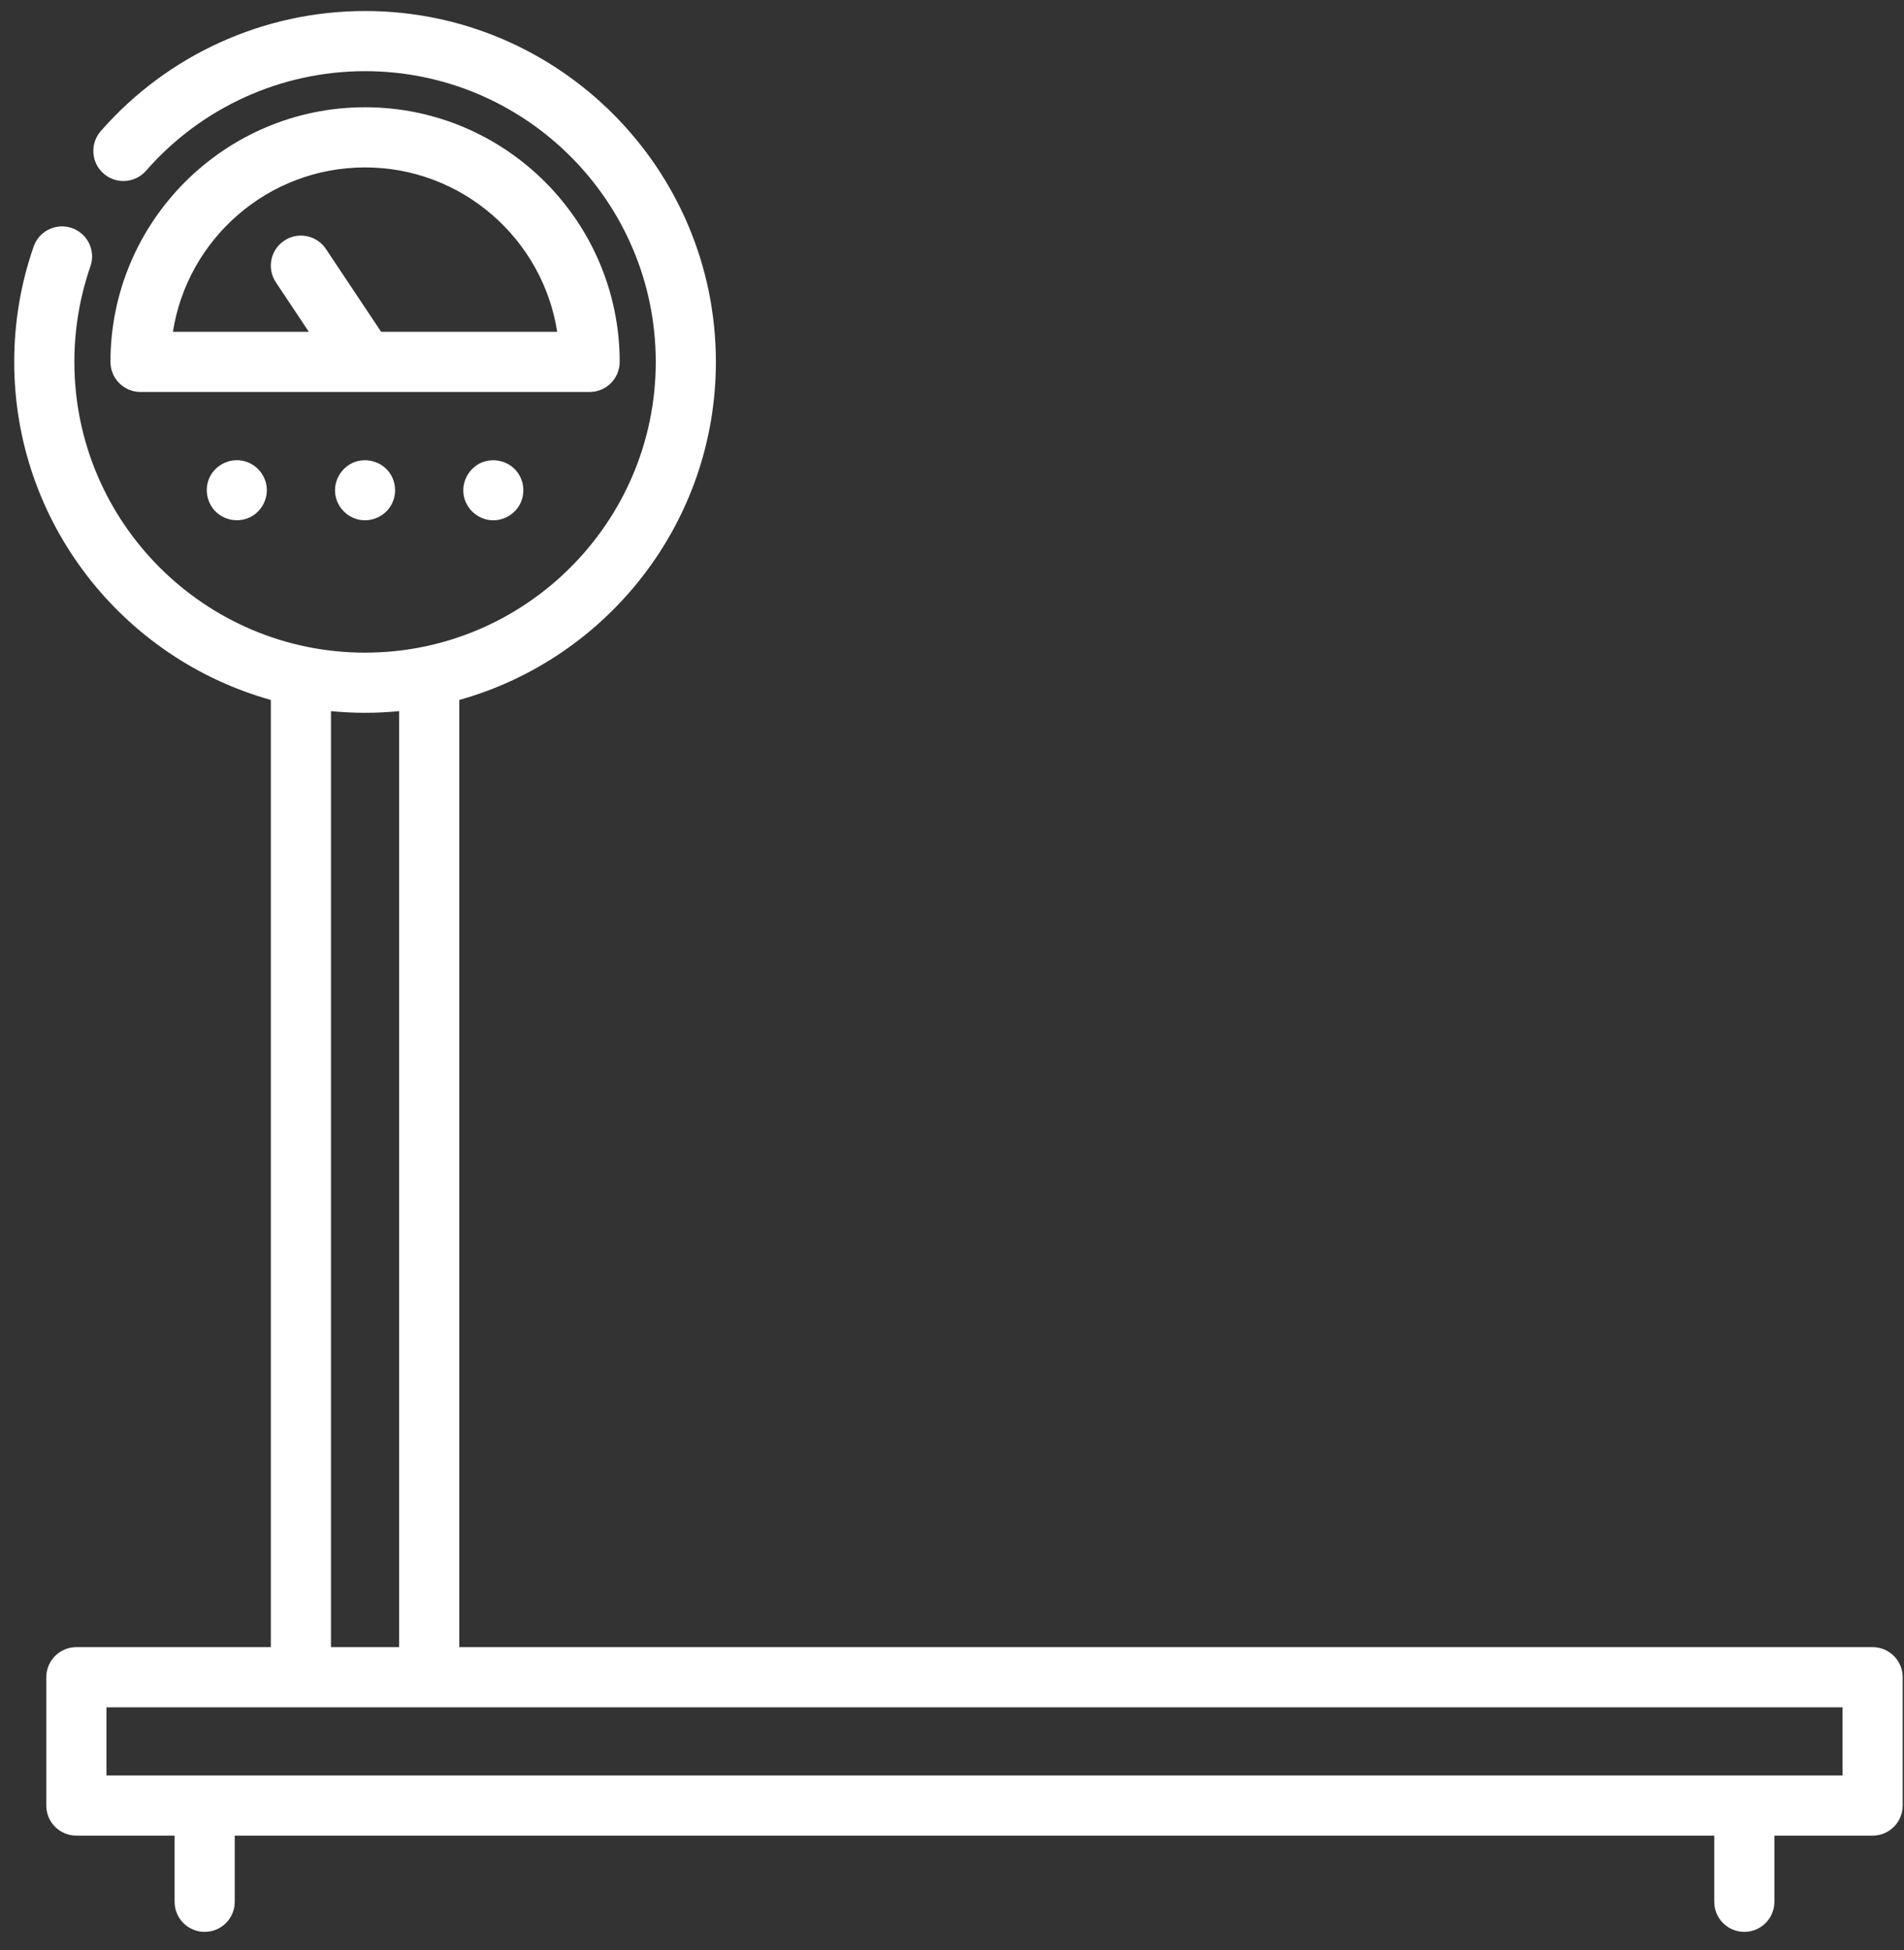
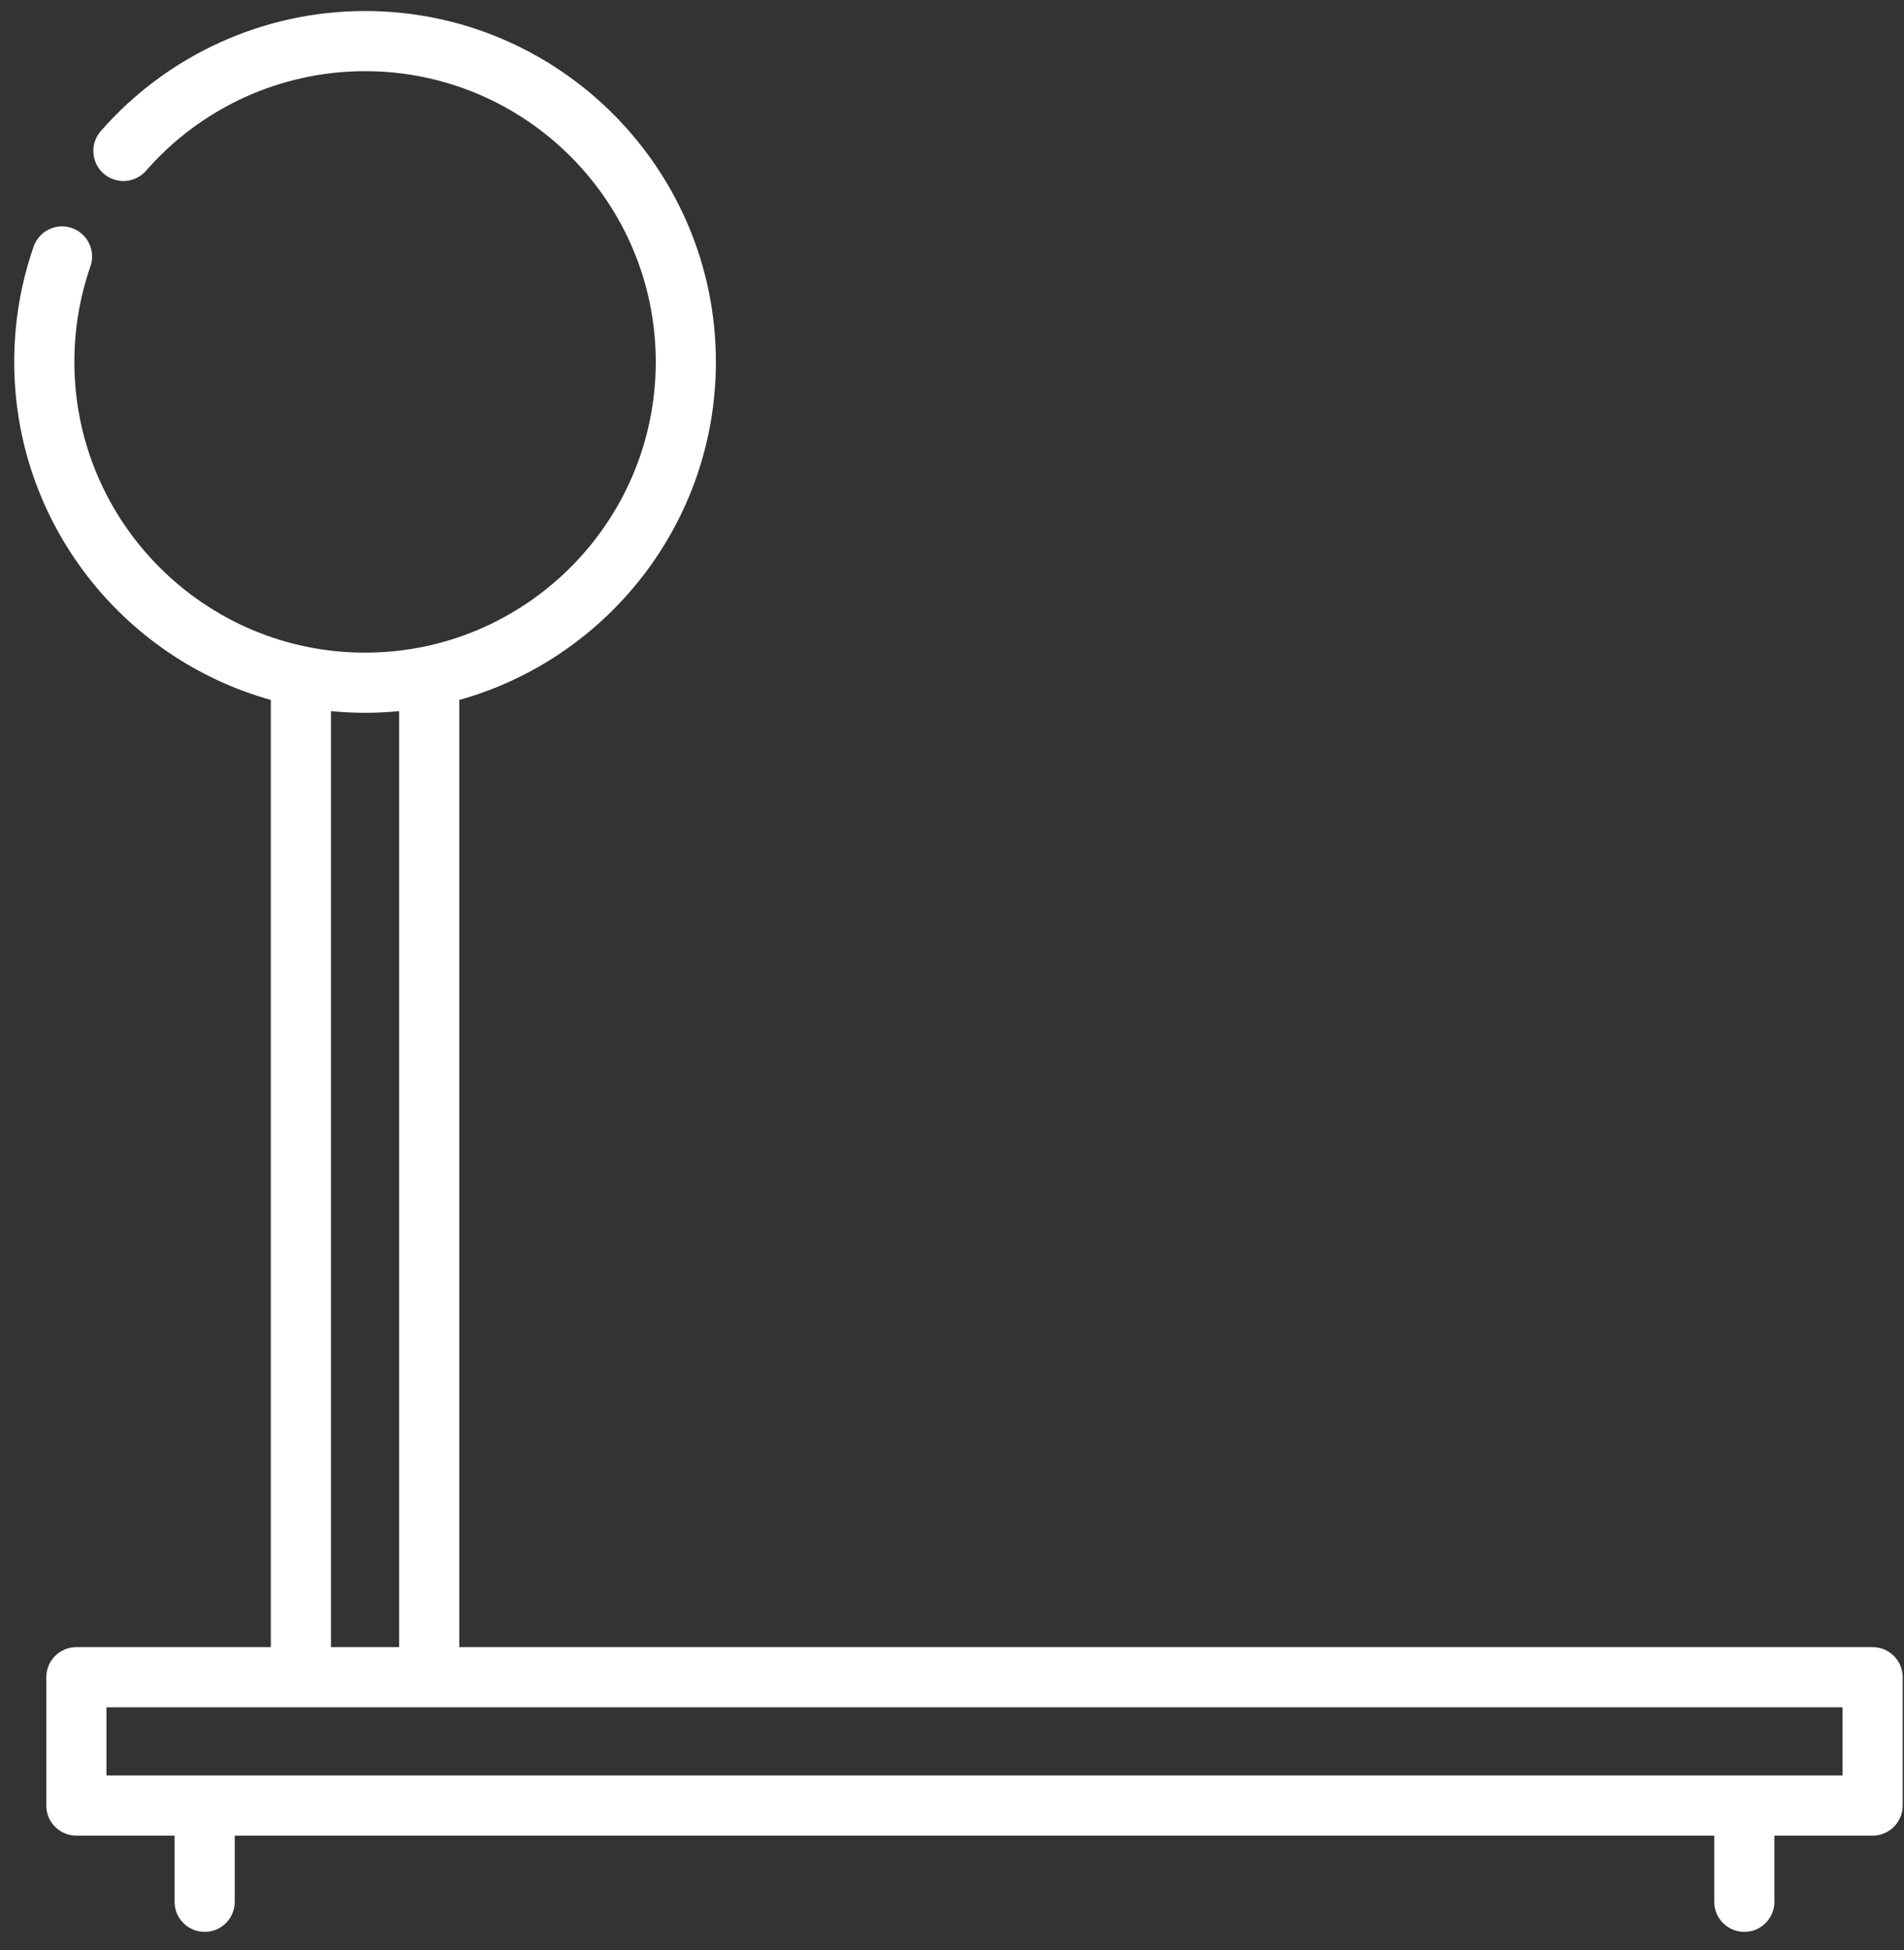
<svg xmlns="http://www.w3.org/2000/svg" width="83" height="85" viewBox="0 0 83 85" fill="none">
  <rect x="0" y="0" width="83" height="85" fill="#333333" stroke="none" />
-   <path d="M15.914 4.675C22.034 4.675 27.013 9.654 27.013 15.774C27.013 16.498 26.426 17.085 25.702 17.085H6.126C5.402 17.085 4.815 16.498 4.815 15.774C4.815 9.654 9.794 4.675 15.914 4.675ZM13.464 14.463L12.026 12.306C11.625 11.704 11.788 10.89 12.39 10.489C12.992 10.087 13.806 10.25 14.208 10.852L16.615 14.463H24.29C23.658 10.409 20.142 7.297 15.914 7.297C11.685 7.297 8.17 10.409 7.538 14.463L13.464 14.463Z" fill="white" />
-   <path d="M15.401 20.161C15.388 20.167 15.382 20.169 15.413 20.156C15.447 20.142 15.436 20.147 15.42 20.153C15.961 19.941 16.59 20.101 16.949 20.563C17.265 20.969 17.311 21.537 17.067 21.99C16.797 22.491 16.216 22.763 15.658 22.652C15.129 22.546 14.712 22.114 14.622 21.583C14.521 20.991 14.854 20.4 15.401 20.161Z" fill="white" />
-   <path d="M9.229 20.643C9.218 20.659 9.209 20.672 9.231 20.64C9.255 20.605 9.244 20.621 9.232 20.638C9.549 20.176 10.127 19.955 10.671 20.105C11.186 20.246 11.569 20.701 11.625 21.231C11.678 21.731 11.426 22.234 10.995 22.492C10.493 22.791 9.835 22.716 9.414 22.311C8.964 21.88 8.881 21.163 9.229 20.643Z" fill="white" />
-   <path d="M20.992 20.161C20.979 20.166 20.973 20.169 21.004 20.156C21.038 20.142 21.028 20.146 21.012 20.153C21.506 19.96 22.08 20.076 22.45 20.459C22.842 20.865 22.926 21.495 22.658 21.991C22.4 22.468 21.851 22.745 21.313 22.663C20.766 22.579 20.322 22.154 20.218 21.609C20.104 21.009 20.436 20.404 20.992 20.161Z" fill="white" />
  <path d="M3.329 71.792H11.806V30.507C5.362 28.708 0.62 22.785 0.62 15.774C0.62 14.052 0.905 12.361 1.466 10.748C1.704 10.064 2.451 9.703 3.134 9.94C3.818 10.178 4.18 10.925 3.942 11.609C3.478 12.945 3.242 14.346 3.242 15.774C3.242 22.761 8.926 28.446 15.914 28.446C22.901 28.446 28.586 22.761 28.586 15.774C28.586 8.787 22.901 3.102 15.914 3.102C12.255 3.102 8.776 4.684 6.367 7.441C5.89 7.987 5.062 8.042 4.517 7.566C3.972 7.09 3.916 6.262 4.392 5.716C7.299 2.389 11.499 0.48 15.914 0.48C24.347 0.48 31.207 7.341 31.207 15.774C31.207 22.785 26.466 28.708 20.021 30.507V71.792C30.702 71.792 43.854 71.792 81.632 71.792C82.356 71.792 82.943 72.379 82.943 73.103V78.696C82.943 79.42 82.356 80.007 81.632 80.007H77.35V82.891C77.35 83.615 76.763 84.202 76.039 84.202C75.315 84.202 74.728 83.615 74.728 82.891V80.007H10.233V82.891C10.233 83.615 9.647 84.202 8.922 84.202C8.198 84.202 7.611 83.615 7.611 82.891V80.007H3.329C2.605 80.007 2.018 79.42 2.018 78.696V73.103C2.019 72.379 2.605 71.792 3.329 71.792ZM17.399 30.995C16.91 31.043 16.415 31.068 15.914 31.068C15.412 31.068 14.917 31.043 14.428 30.995V71.792H17.399V30.995H17.399ZM4.64 77.385H80.322V74.414H4.64V77.385Z" fill="white" />
</svg>